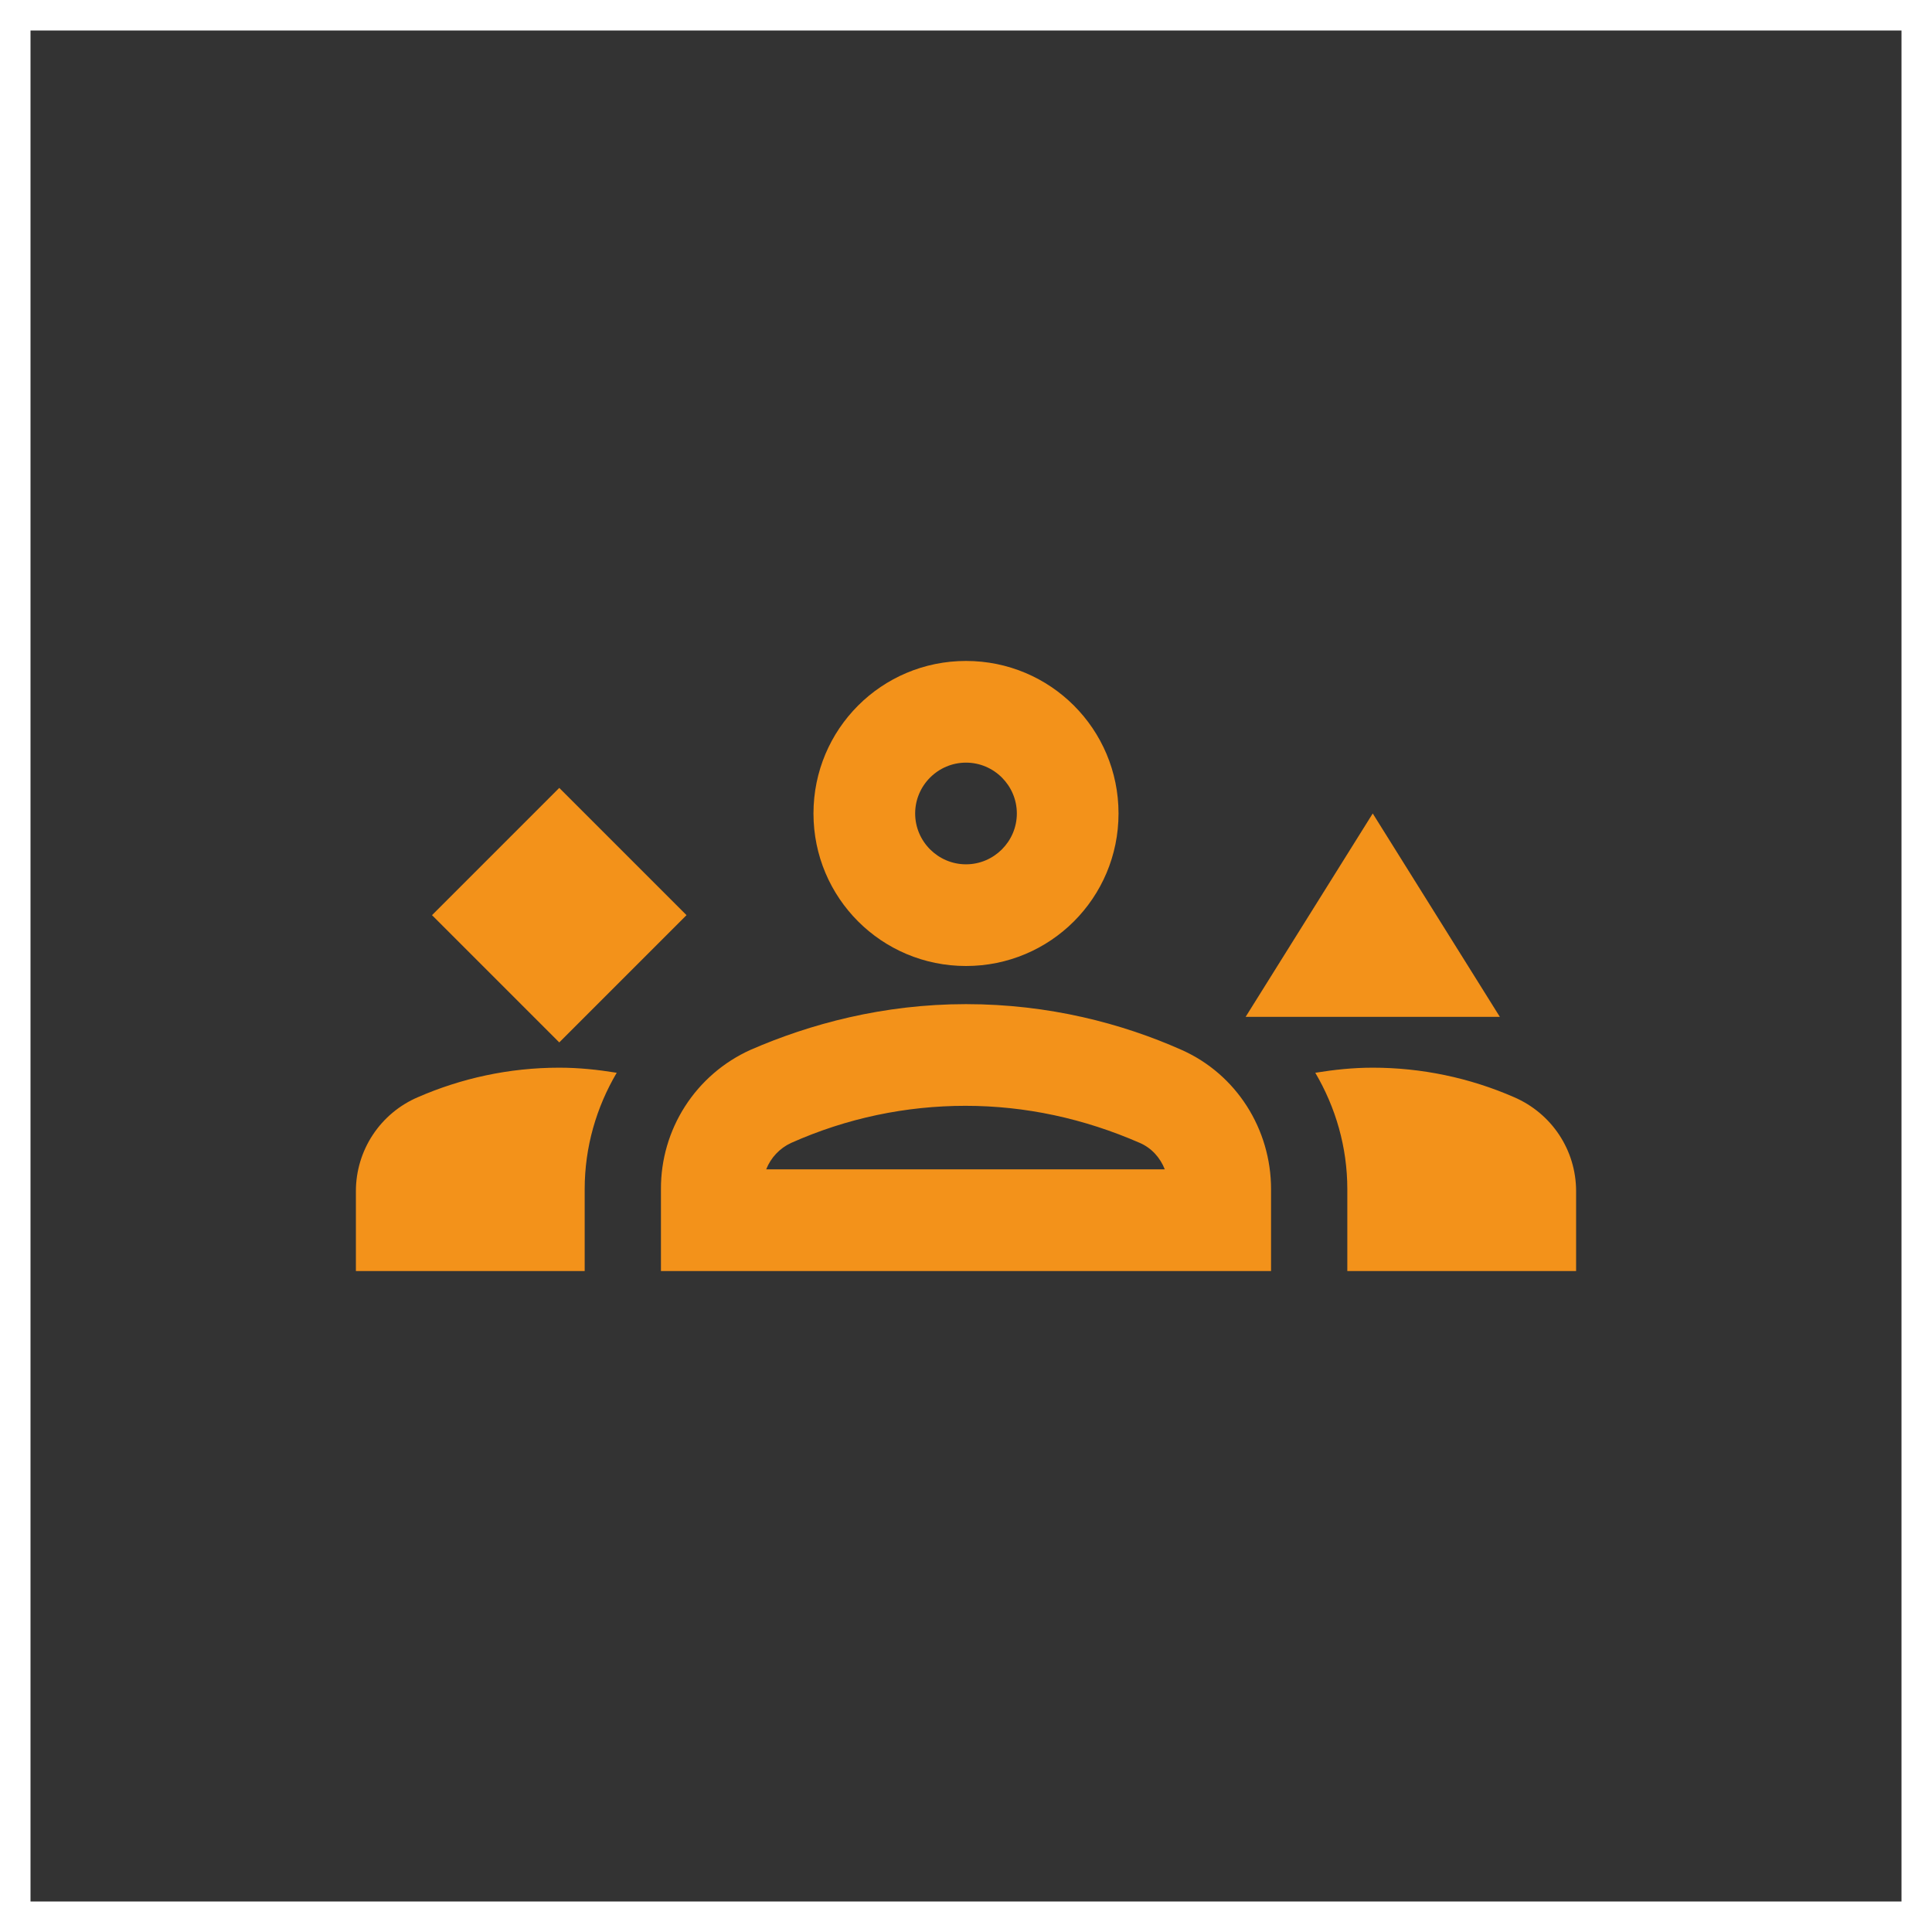
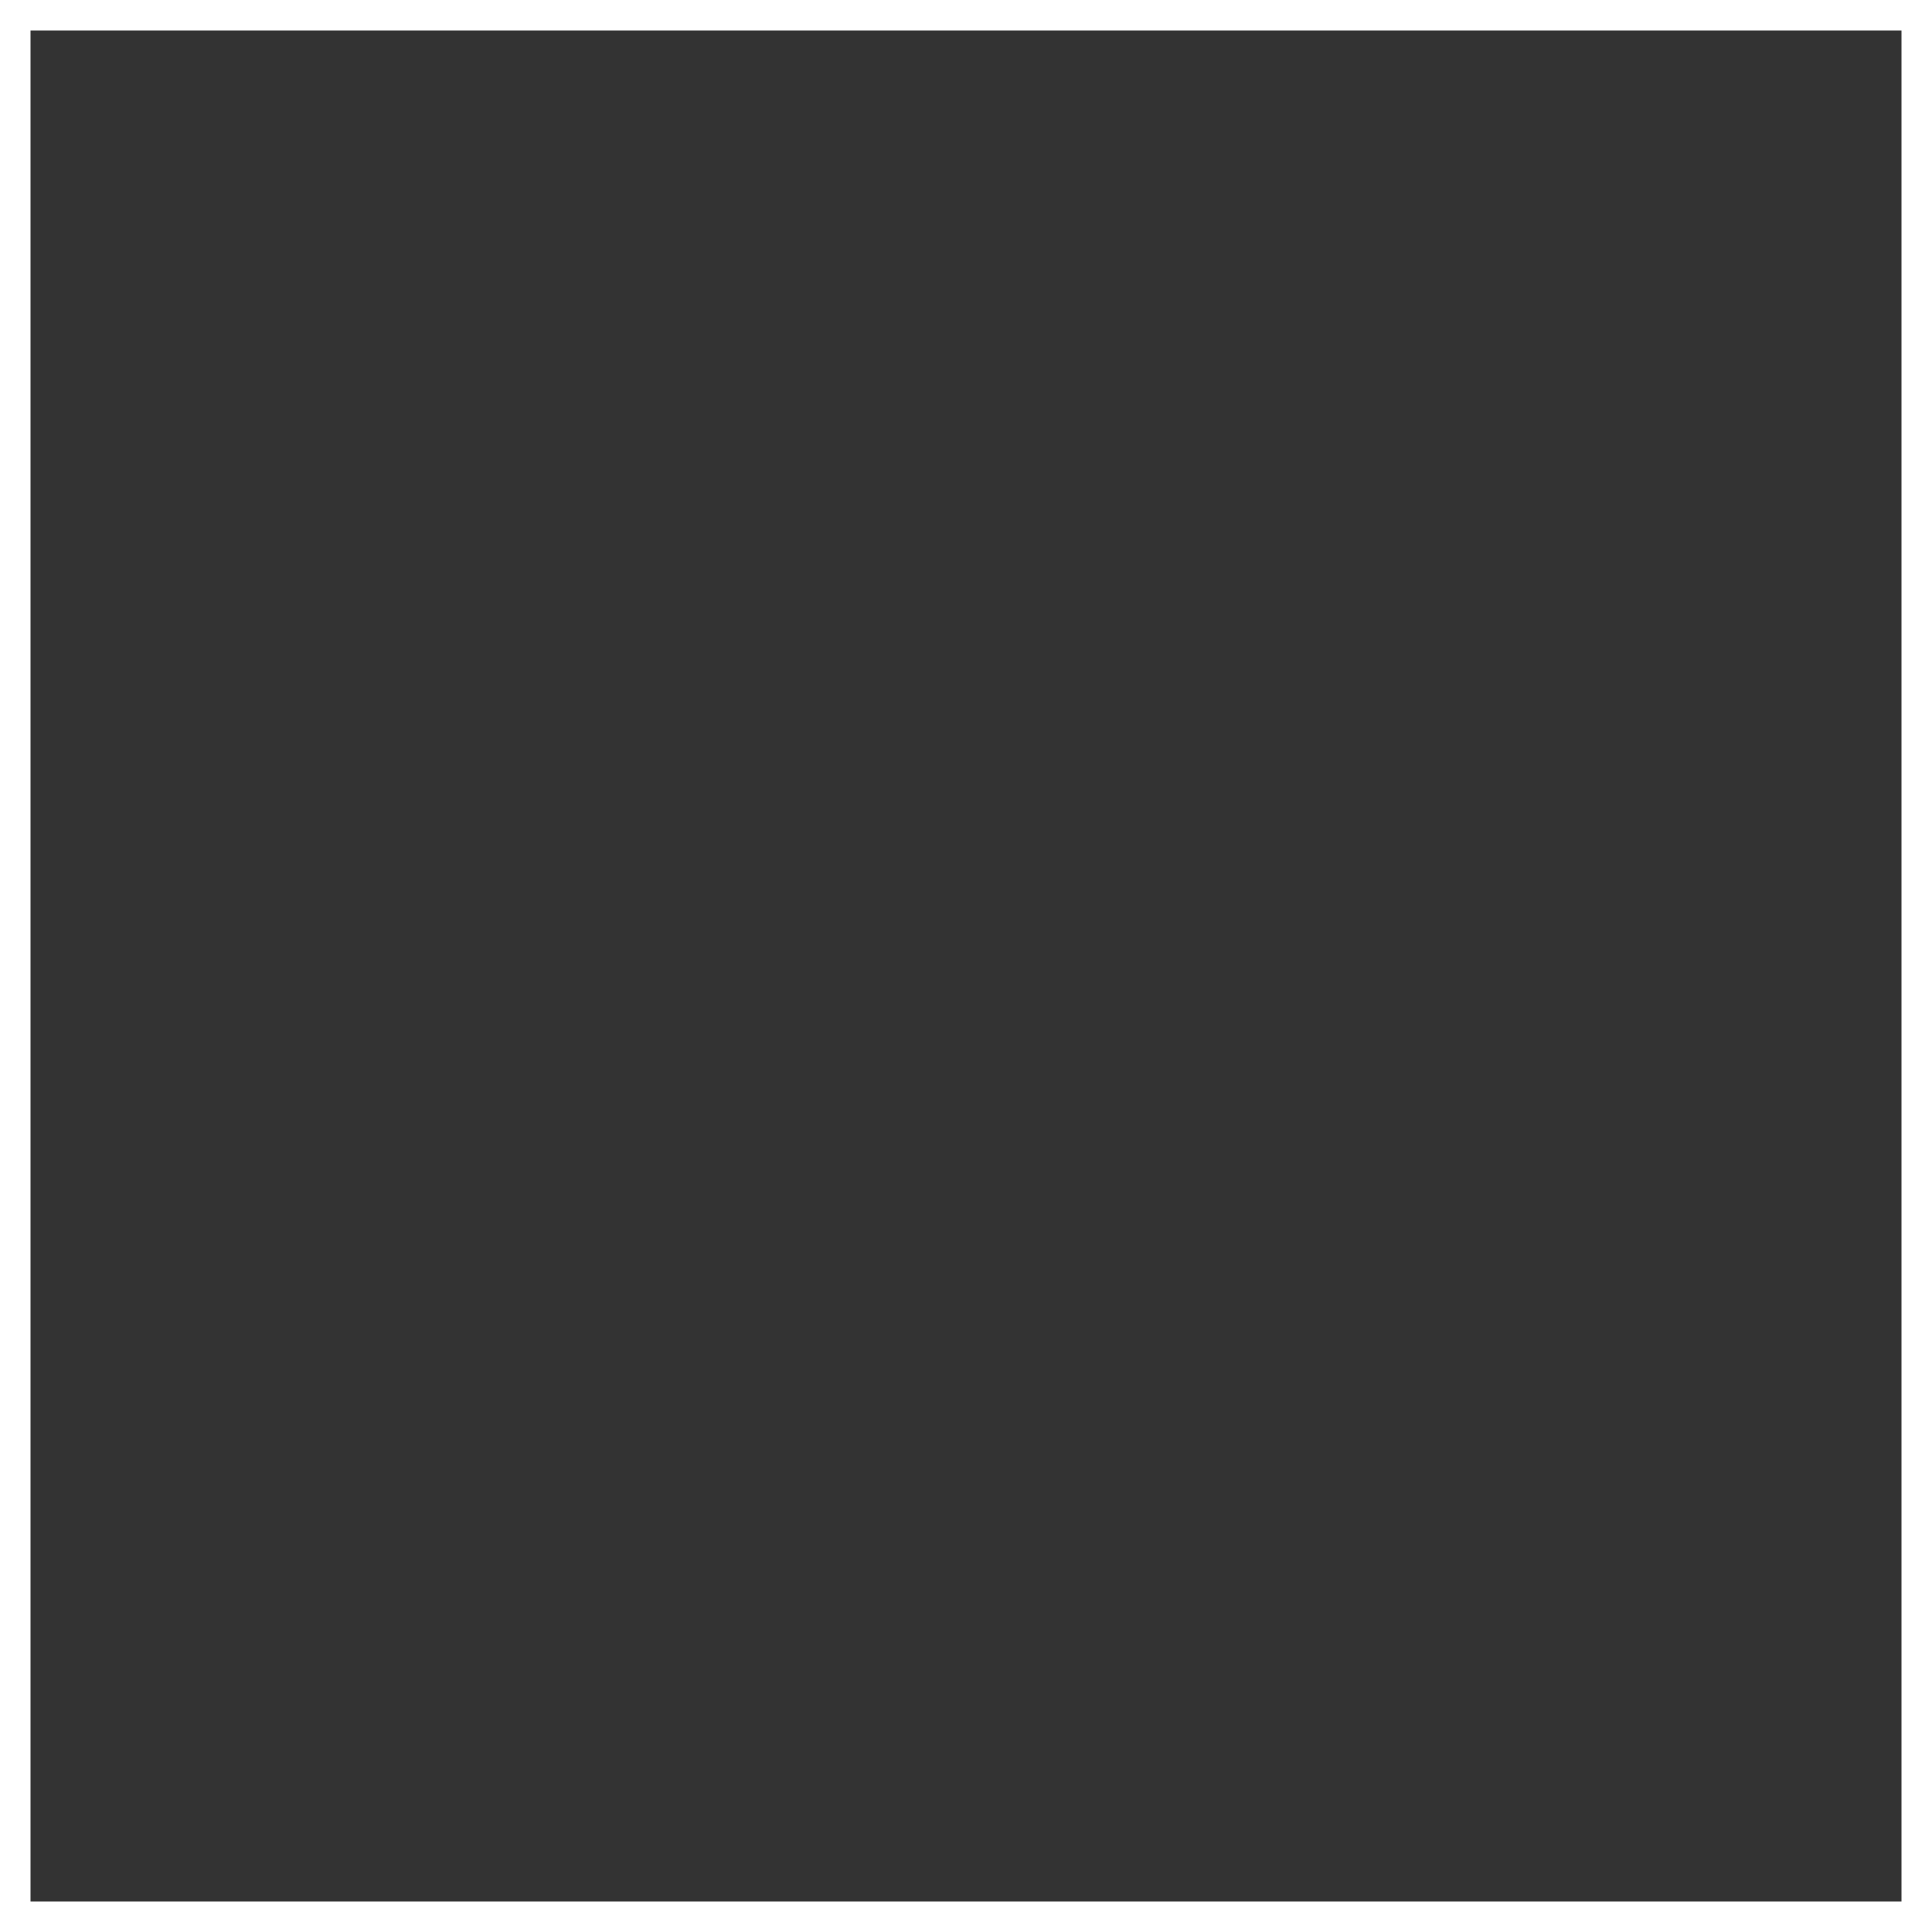
<svg xmlns="http://www.w3.org/2000/svg" width="190" height="190" viewBox="0 0 190 190" fill="none">
  <rect x="0" y="0" width="190" height="190" fill="#333333" stroke="none" />
  <rect x="1.5" y="1.5" width="187" height="187" stroke="white" stroke-width="3" />
-   <path d="M116.2 103.25C110.35 100.65 103.15 98.75 95 98.75C86.85 98.75 79.65 100.7 73.8 103.25C71.166 104.439 68.933 106.365 67.371 108.797C65.809 111.228 64.986 114.06 65 116.95V125H125V116.95C125 111.05 121.6 105.65 116.2 103.25ZM75.35 115C75.802 113.85 76.679 112.919 77.8 112.4C83.3 109.95 89.1 108.75 94.95 108.75C100.85 108.75 106.6 110 112.1 112.4C113.25 112.9 114.1 113.85 114.55 115H75.35ZM41.1 107.9C39.289 108.674 37.745 109.964 36.66 111.608C35.576 113.253 34.998 115.18 35 117.15V125H57.5V116.95C57.5 112.8 58.65 108.9 60.65 105.5C58.8 105.2 56.95 105 55 105C50.05 105 45.35 106.05 41.1 107.9ZM148.9 107.9C144.516 105.987 139.784 105 135 105C133.05 105 131.2 105.2 129.35 105.5C131.35 108.9 132.5 112.8 132.5 116.95V125H155V117.15C155 113.1 152.6 109.5 148.9 107.9ZM95 95C103.3 95 110 88.3 110 80C110 71.7 103.3 65 95 65C86.7 65 80 71.7 80 80C80 88.3 86.7 95 95 95ZM95 75C97.75 75 100 77.25 100 80C100 82.75 97.75 85 95 85C92.25 85 90 82.75 90 80C90 77.25 92.25 75 95 75ZM42.485 90L55 77.485L67.515 90L55 102.515L42.485 90ZM135 80L122.5 100H147.5L135 80Z" fill="#F3921A" />
</svg>